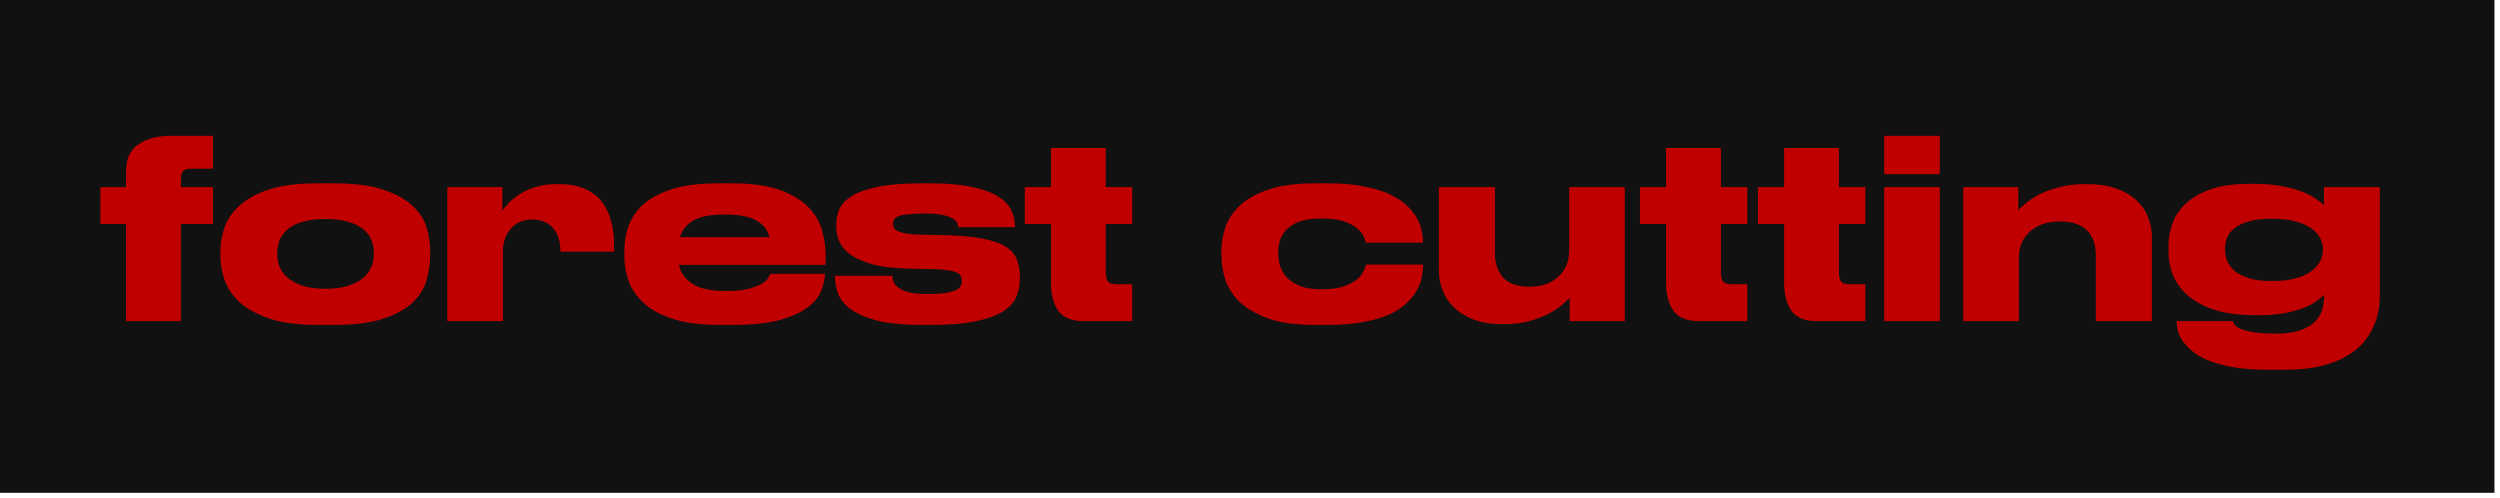
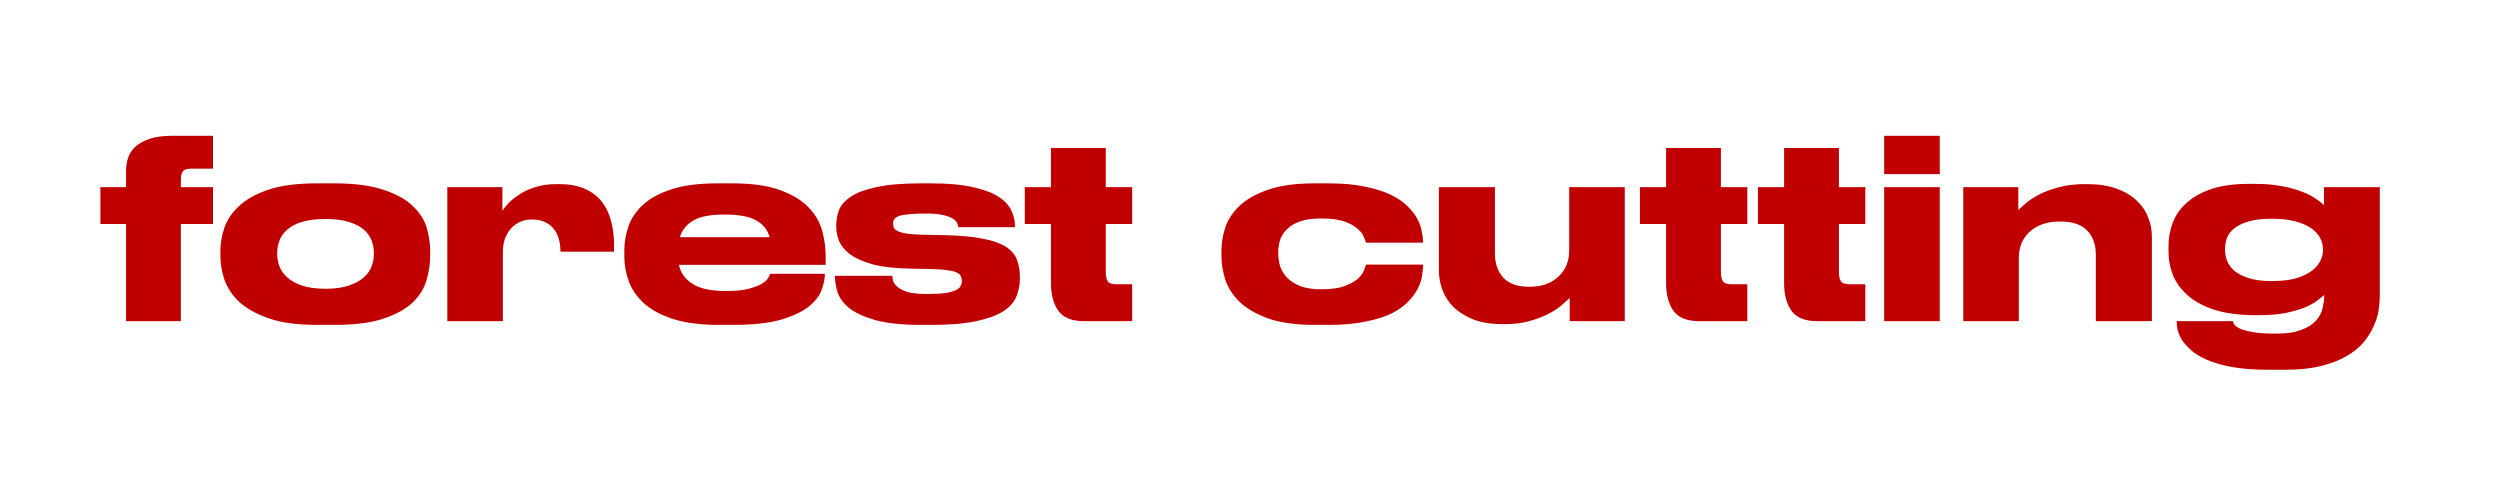
<svg xmlns="http://www.w3.org/2000/svg" width="301" height="60" viewBox="0 0 301 60" fill="none">
-   <path d="M300.333 0H0V59.333H300.333V0Z" fill="#111111" />
  <path d="M25.646 20.307H23.036C22.516 20.307 22.176 20.417 22.016 20.637C21.856 20.837 21.776 21.167 21.776 21.627V22.527H25.646V26.967H21.776V38.667H15.176V26.967H12.086V22.527H15.176V20.607C15.176 20.107 15.246 19.607 15.386 19.107C15.546 18.587 15.826 18.127 16.226 17.727C16.646 17.327 17.216 16.997 17.936 16.737C18.676 16.477 19.626 16.347 20.786 16.347H25.646V20.307ZM38.145 39.117C35.805 39.117 33.885 38.857 32.385 38.337C30.885 37.817 29.695 37.157 28.815 36.357C27.955 35.537 27.355 34.637 27.015 33.657C26.695 32.677 26.535 31.717 26.535 30.777V30.237C26.535 29.317 26.695 28.377 27.015 27.417C27.355 26.437 27.955 25.557 28.815 24.777C29.675 23.977 30.855 23.327 32.355 22.827C33.855 22.327 35.775 22.077 38.115 22.077H40.245C42.705 22.077 44.685 22.337 46.185 22.857C47.705 23.357 48.875 24.007 49.695 24.807C50.535 25.587 51.095 26.457 51.375 27.417C51.655 28.377 51.795 29.317 51.795 30.237V30.777C51.795 31.717 51.655 32.677 51.375 33.657C51.115 34.637 50.575 35.537 49.755 36.357C48.935 37.157 47.765 37.817 46.245 38.337C44.745 38.857 42.745 39.117 40.245 39.117H38.145ZM39.195 34.767C40.335 34.767 41.275 34.637 42.015 34.377C42.775 34.117 43.375 33.787 43.815 33.387C44.255 32.987 44.565 32.547 44.745 32.067C44.925 31.567 45.015 31.077 45.015 30.597V30.447C45.015 29.947 44.925 29.457 44.745 28.977C44.565 28.477 44.255 28.037 43.815 27.657C43.375 27.277 42.775 26.967 42.015 26.727C41.275 26.487 40.345 26.367 39.225 26.367H39.195C38.055 26.367 37.105 26.487 36.345 26.727C35.605 26.947 35.015 27.257 34.575 27.657C34.135 28.037 33.825 28.477 33.645 28.977C33.465 29.457 33.375 29.947 33.375 30.447V30.597C33.375 31.077 33.465 31.567 33.645 32.067C33.825 32.547 34.135 32.987 34.575 33.387C35.015 33.787 35.605 34.117 36.345 34.377C37.105 34.637 38.055 34.767 39.195 34.767ZM60.547 38.667H53.857V22.527H60.487V25.377C60.627 25.157 60.857 24.867 61.177 24.507C61.517 24.147 61.947 23.797 62.467 23.457C62.987 23.097 63.617 22.797 64.357 22.557C65.117 22.297 66.007 22.167 67.027 22.167H67.357C68.517 22.167 69.517 22.347 70.357 22.707C71.197 23.067 71.877 23.567 72.397 24.207C72.917 24.847 73.297 25.607 73.537 26.487C73.797 27.367 73.927 28.327 73.927 29.367V30.297H67.477C67.477 29.777 67.417 29.287 67.297 28.827C67.177 28.347 66.977 27.937 66.697 27.597C66.437 27.237 66.087 26.957 65.647 26.757C65.207 26.537 64.677 26.427 64.057 26.427H64.027C63.467 26.427 62.967 26.537 62.527 26.757C62.107 26.957 61.747 27.237 61.447 27.597C61.147 27.957 60.917 28.377 60.757 28.857C60.617 29.317 60.547 29.807 60.547 30.327V38.667ZM87.228 25.827C85.548 25.827 84.298 26.067 83.478 26.547C82.658 27.027 82.118 27.697 81.858 28.557H92.658C92.438 27.697 91.908 27.027 91.068 26.547C90.228 26.067 88.958 25.827 87.258 25.827H87.228ZM99.318 32.997C99.318 33.537 99.188 34.167 98.928 34.887C98.688 35.587 98.178 36.257 97.398 36.897C96.618 37.517 95.498 38.047 94.038 38.487C92.578 38.907 90.648 39.117 88.248 39.117H86.538C84.378 39.117 82.568 38.887 81.108 38.427C79.668 37.967 78.508 37.357 77.628 36.597C76.748 35.817 76.118 34.937 75.738 33.957C75.358 32.957 75.168 31.927 75.168 30.867V30.207C75.168 29.167 75.338 28.167 75.678 27.207C76.038 26.227 76.638 25.357 77.478 24.597C78.338 23.837 79.488 23.227 80.928 22.767C82.368 22.307 84.178 22.077 86.358 22.077H88.188C90.548 22.077 92.458 22.347 93.918 22.887C95.398 23.427 96.538 24.117 97.338 24.957C98.158 25.797 98.708 26.737 98.988 27.777C99.268 28.797 99.408 29.797 99.408 30.777V31.887H81.738C81.938 32.827 82.478 33.587 83.358 34.167C84.238 34.747 85.598 35.037 87.438 35.037H87.468C88.568 35.037 89.458 34.947 90.138 34.767C90.818 34.587 91.348 34.387 91.728 34.167C92.108 33.927 92.358 33.697 92.478 33.477C92.618 33.237 92.698 33.067 92.718 32.967H99.318V32.997ZM110.915 39.117C108.555 39.117 106.685 38.917 105.305 38.517C103.945 38.117 102.905 37.627 102.185 37.047C101.485 36.447 101.035 35.817 100.835 35.157C100.635 34.497 100.535 33.907 100.535 33.387V33.207H107.435C107.435 33.347 107.465 33.547 107.525 33.807C107.605 34.047 107.775 34.287 108.035 34.527C108.315 34.767 108.725 34.977 109.265 35.157C109.825 35.317 110.595 35.397 111.575 35.397H111.635C112.555 35.397 113.295 35.357 113.855 35.277C114.415 35.177 114.835 35.057 115.115 34.917C115.395 34.777 115.575 34.617 115.655 34.437C115.755 34.257 115.805 34.067 115.805 33.867V33.807C115.805 33.607 115.765 33.427 115.685 33.267C115.625 33.087 115.465 32.937 115.205 32.817C114.965 32.697 114.605 32.607 114.125 32.547C113.665 32.467 113.045 32.417 112.265 32.397L109.385 32.337C107.625 32.297 106.185 32.127 105.065 31.827C103.945 31.507 103.055 31.117 102.395 30.657C101.755 30.177 101.305 29.647 101.045 29.067C100.805 28.487 100.685 27.897 100.685 27.297V27.117C100.685 26.497 100.795 25.887 101.015 25.287C101.255 24.687 101.735 24.147 102.455 23.667C103.175 23.187 104.205 22.807 105.545 22.527C106.885 22.227 108.665 22.077 110.885 22.077H112.085C114.125 22.077 115.795 22.227 117.095 22.527C118.415 22.807 119.445 23.187 120.185 23.667C120.945 24.147 121.465 24.697 121.745 25.317C122.045 25.917 122.195 26.527 122.195 27.147V27.357H115.385C115.365 27.217 115.315 27.047 115.235 26.847C115.155 26.647 114.975 26.467 114.695 26.307C114.435 26.147 114.045 26.007 113.525 25.887C113.005 25.767 112.295 25.707 111.395 25.707H111.365C110.565 25.707 109.915 25.737 109.415 25.797C108.915 25.837 108.525 25.907 108.245 26.007C107.965 26.107 107.775 26.237 107.675 26.397C107.575 26.537 107.525 26.707 107.525 26.907V26.967C107.525 27.147 107.565 27.317 107.645 27.477C107.745 27.617 107.915 27.747 108.155 27.867C108.415 27.967 108.765 28.057 109.205 28.137C109.645 28.197 110.215 28.237 110.915 28.257L113.795 28.317C115.655 28.357 117.165 28.497 118.325 28.737C119.505 28.957 120.425 29.277 121.085 29.697C121.745 30.117 122.195 30.637 122.435 31.257C122.675 31.877 122.795 32.587 122.795 33.387V33.567C122.795 34.307 122.655 35.017 122.375 35.697C122.115 36.357 121.595 36.947 120.815 37.467C120.035 37.967 118.945 38.367 117.545 38.667C116.165 38.967 114.365 39.117 112.145 39.117H110.915ZM130.525 38.667C129.065 38.667 128.035 38.257 127.435 37.437C126.835 36.597 126.535 35.477 126.535 34.077V26.967H123.385V22.527H126.535V17.817H133.135V22.527H136.315V26.967H133.135V32.817C133.135 33.257 133.215 33.607 133.375 33.867C133.535 34.107 133.905 34.227 134.485 34.227H136.315V38.667H130.525ZM158.312 39.117C156.012 39.117 154.132 38.857 152.672 38.337C151.212 37.797 150.062 37.127 149.222 36.327C148.402 35.507 147.832 34.607 147.512 33.627C147.212 32.647 147.062 31.707 147.062 30.807V30.207C147.062 29.307 147.212 28.377 147.512 27.417C147.832 26.457 148.402 25.587 149.222 24.807C150.042 24.007 151.182 23.357 152.642 22.857C154.102 22.337 155.982 22.077 158.282 22.077H159.992C161.672 22.077 163.112 22.207 164.312 22.467C165.532 22.707 166.562 23.027 167.402 23.427C168.242 23.827 168.922 24.287 169.442 24.807C169.962 25.307 170.362 25.817 170.642 26.337C170.922 26.857 171.102 27.367 171.182 27.867C171.282 28.347 171.332 28.767 171.332 29.127V29.217H164.462C164.422 29.057 164.332 28.817 164.192 28.497C164.072 28.177 163.822 27.857 163.442 27.537C163.082 27.197 162.552 26.907 161.852 26.667C161.172 26.427 160.262 26.307 159.122 26.307H159.032C158.052 26.307 157.232 26.417 156.572 26.637C155.932 26.857 155.412 27.157 155.012 27.537C154.612 27.917 154.322 28.347 154.142 28.827C153.982 29.307 153.902 29.797 153.902 30.297V30.507C153.902 31.047 153.982 31.577 154.142 32.097C154.322 32.617 154.612 33.077 155.012 33.477C155.412 33.877 155.942 34.207 156.602 34.467C157.262 34.707 158.072 34.827 159.032 34.827H159.122C160.242 34.827 161.142 34.707 161.822 34.467C162.522 34.207 163.062 33.917 163.442 33.597C163.822 33.257 164.072 32.927 164.192 32.607C164.332 32.267 164.422 32.017 164.462 31.857H171.332V31.917C171.332 32.297 171.292 32.737 171.212 33.237C171.132 33.737 170.952 34.257 170.672 34.797C170.412 35.317 170.022 35.837 169.502 36.357C169.002 36.877 168.332 37.347 167.492 37.767C166.652 38.167 165.612 38.487 164.372 38.727C163.152 38.987 161.682 39.117 159.962 39.117H158.312ZM195.621 38.667H188.991V35.877C188.791 36.057 188.491 36.327 188.091 36.687C187.691 37.047 187.171 37.397 186.531 37.737C185.891 38.077 185.121 38.377 184.221 38.637C183.341 38.897 182.321 39.027 181.161 39.027H180.921C179.541 39.027 178.361 38.837 177.381 38.457C176.401 38.057 175.601 37.557 174.981 36.957C174.381 36.337 173.941 35.647 173.661 34.887C173.381 34.107 173.241 33.337 173.241 32.577V22.527H179.991V30.507C179.991 31.707 180.321 32.677 180.981 33.417C181.661 34.157 182.711 34.527 184.131 34.527C185.591 34.527 186.751 34.127 187.611 33.327C188.491 32.527 188.931 31.467 188.931 30.147V22.527H195.621V38.667ZM204.587 38.667C203.127 38.667 202.097 38.257 201.497 37.437C200.897 36.597 200.597 35.477 200.597 34.077V26.967H197.447V22.527H200.597V17.817H207.197V22.527H210.377V26.967H207.197V32.817C207.197 33.257 207.277 33.607 207.437 33.867C207.597 34.107 207.967 34.227 208.547 34.227H210.377V38.667H204.587ZM218.796 38.667C217.336 38.667 216.306 38.257 215.706 37.437C215.106 36.597 214.806 35.477 214.806 34.077V26.967H211.656V22.527H214.806V17.817H221.406V22.527H224.586V26.967H221.406V32.817C221.406 33.257 221.486 33.607 221.646 33.867C221.806 34.107 222.176 34.227 222.756 34.227H224.586V38.667H218.796ZM233.545 20.967H226.855V16.347H233.545V20.967ZM233.545 38.667H226.855V22.527H233.545V38.667ZM236.377 22.527H243.007V25.287C243.207 25.087 243.507 24.817 243.907 24.477C244.327 24.117 244.857 23.767 245.497 23.427C246.157 23.087 246.937 22.797 247.837 22.557C248.757 22.297 249.817 22.167 251.017 22.167H251.227C252.627 22.167 253.827 22.347 254.827 22.707C255.827 23.067 256.637 23.547 257.257 24.147C257.897 24.747 258.357 25.427 258.637 26.187C258.937 26.927 259.087 27.687 259.087 28.467V38.667H252.337V30.687C252.337 29.447 251.987 28.467 251.287 27.747C250.587 27.027 249.497 26.667 248.017 26.667C246.517 26.667 245.317 27.067 244.417 27.867C243.517 28.667 243.067 29.727 243.067 31.047V38.667H236.377V22.527ZM273.416 26.337C272.336 26.337 271.436 26.447 270.716 26.667C270.016 26.867 269.456 27.137 269.036 27.477C268.616 27.797 268.316 28.177 268.136 28.617C267.976 29.057 267.896 29.497 267.896 29.937V30.087C267.896 30.547 267.986 31.007 268.166 31.467C268.366 31.907 268.676 32.307 269.096 32.667C269.536 33.007 270.106 33.287 270.806 33.507C271.526 33.727 272.396 33.837 273.416 33.837H273.596C274.656 33.837 275.566 33.737 276.326 33.537C277.106 33.317 277.736 33.037 278.216 32.697C278.716 32.337 279.086 31.937 279.326 31.497C279.566 31.037 279.686 30.577 279.686 30.117V29.997C279.686 29.517 279.566 29.057 279.326 28.617C279.086 28.177 278.716 27.787 278.216 27.447C277.716 27.107 277.076 26.837 276.296 26.637C275.536 26.437 274.636 26.337 273.596 26.337H273.416ZM273.056 44.517C271.376 44.517 269.936 44.407 268.736 44.187C267.536 43.967 266.526 43.677 265.706 43.317C264.886 42.957 264.236 42.557 263.756 42.117C263.276 41.677 262.906 41.247 262.646 40.827C262.406 40.407 262.246 40.007 262.166 39.627C262.106 39.267 262.076 38.977 262.076 38.757V38.667H268.826C268.846 38.767 268.906 38.897 269.006 39.057C269.126 39.237 269.356 39.407 269.696 39.567C270.056 39.727 270.576 39.867 271.256 39.987C271.936 40.107 272.846 40.167 273.986 40.167H274.076C275.316 40.167 276.316 40.017 277.076 39.717C277.836 39.437 278.416 39.077 278.816 38.637C279.236 38.177 279.506 37.677 279.626 37.137C279.766 36.577 279.836 36.037 279.836 35.517C279.636 35.697 279.346 35.927 278.966 36.207C278.606 36.487 278.116 36.757 277.496 37.017C276.896 37.257 276.136 37.477 275.216 37.677C274.316 37.857 273.236 37.947 271.976 37.947H271.616C269.716 37.947 268.096 37.747 266.756 37.347C265.436 36.927 264.356 36.367 263.516 35.667C262.676 34.947 262.056 34.127 261.656 33.207C261.276 32.267 261.086 31.277 261.086 30.237V29.637C261.086 28.657 261.256 27.717 261.596 26.817C261.936 25.917 262.486 25.127 263.246 24.447C264.006 23.747 264.996 23.187 266.216 22.767C267.456 22.347 268.976 22.137 270.776 22.137H271.406C272.746 22.137 273.896 22.237 274.856 22.437C275.816 22.617 276.626 22.847 277.286 23.127C277.946 23.387 278.476 23.667 278.876 23.967C279.276 24.247 279.586 24.487 279.806 24.687V22.527H286.526V35.727C286.526 36.207 286.476 36.767 286.376 37.407C286.276 38.027 286.076 38.657 285.776 39.297C285.496 39.957 285.096 40.597 284.576 41.217C284.056 41.837 283.376 42.387 282.536 42.867C281.696 43.367 280.666 43.767 279.446 44.067C278.246 44.367 276.826 44.517 275.186 44.517H273.056Z" fill="#C00000" />
</svg>